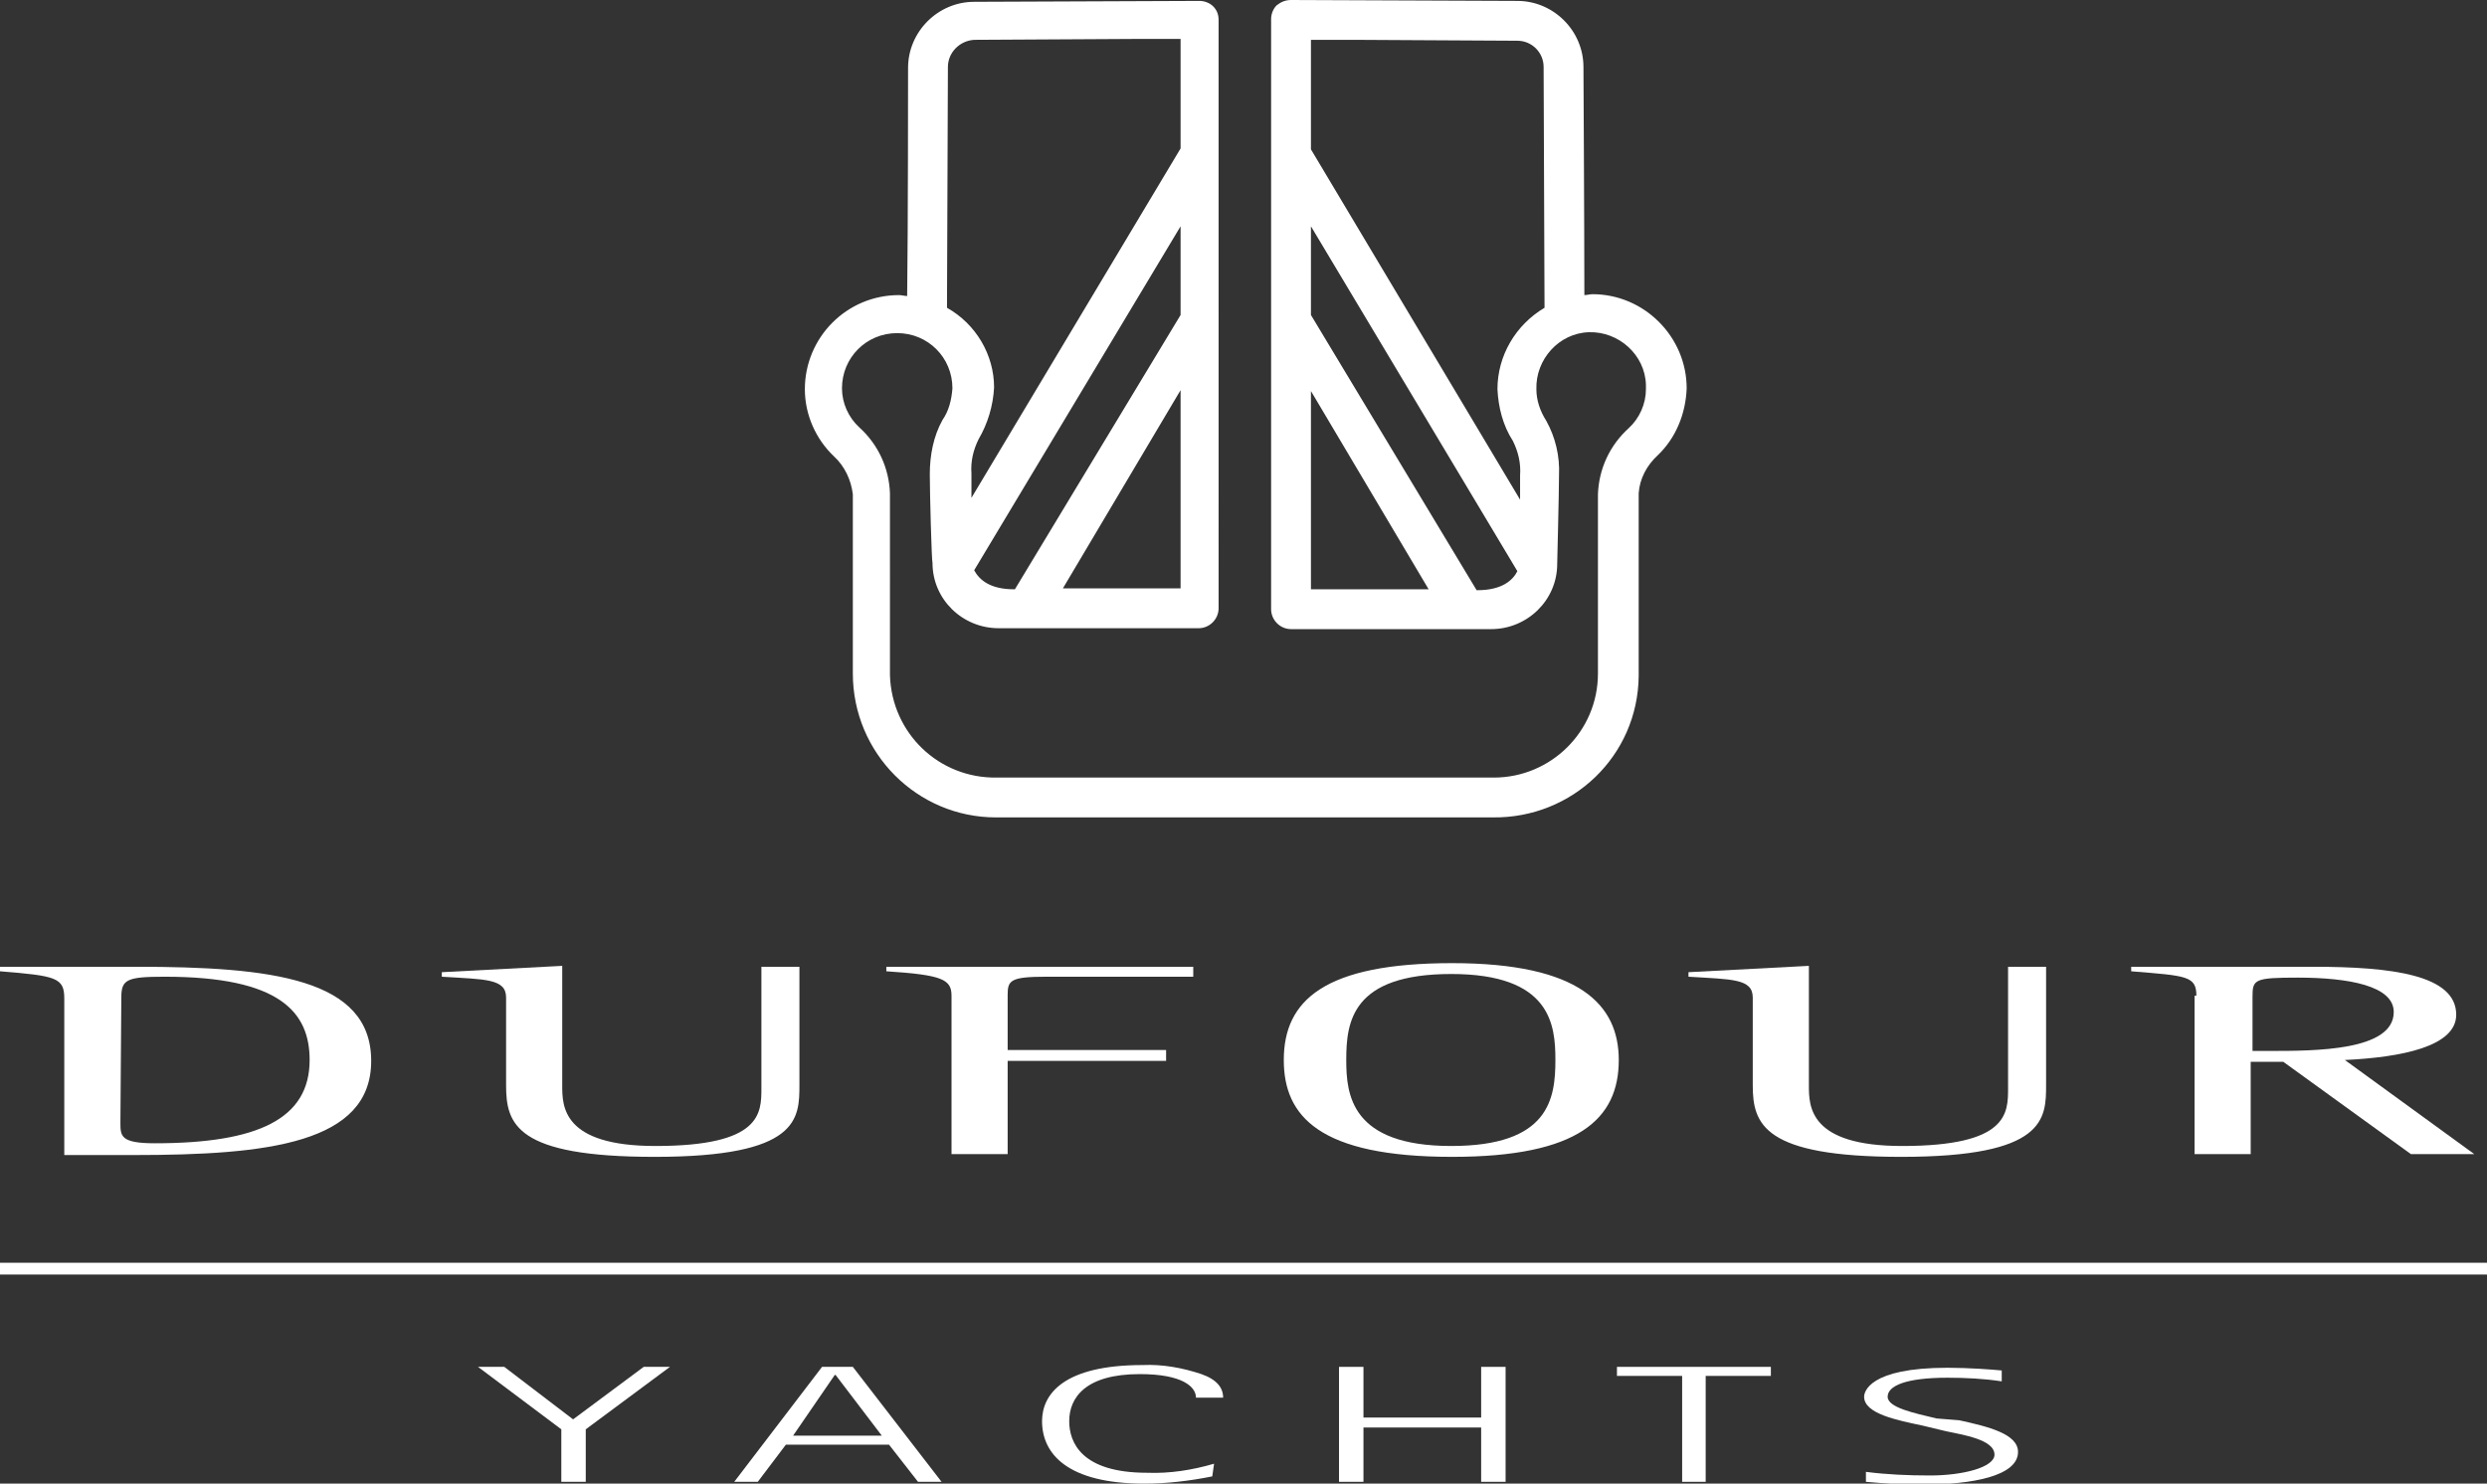
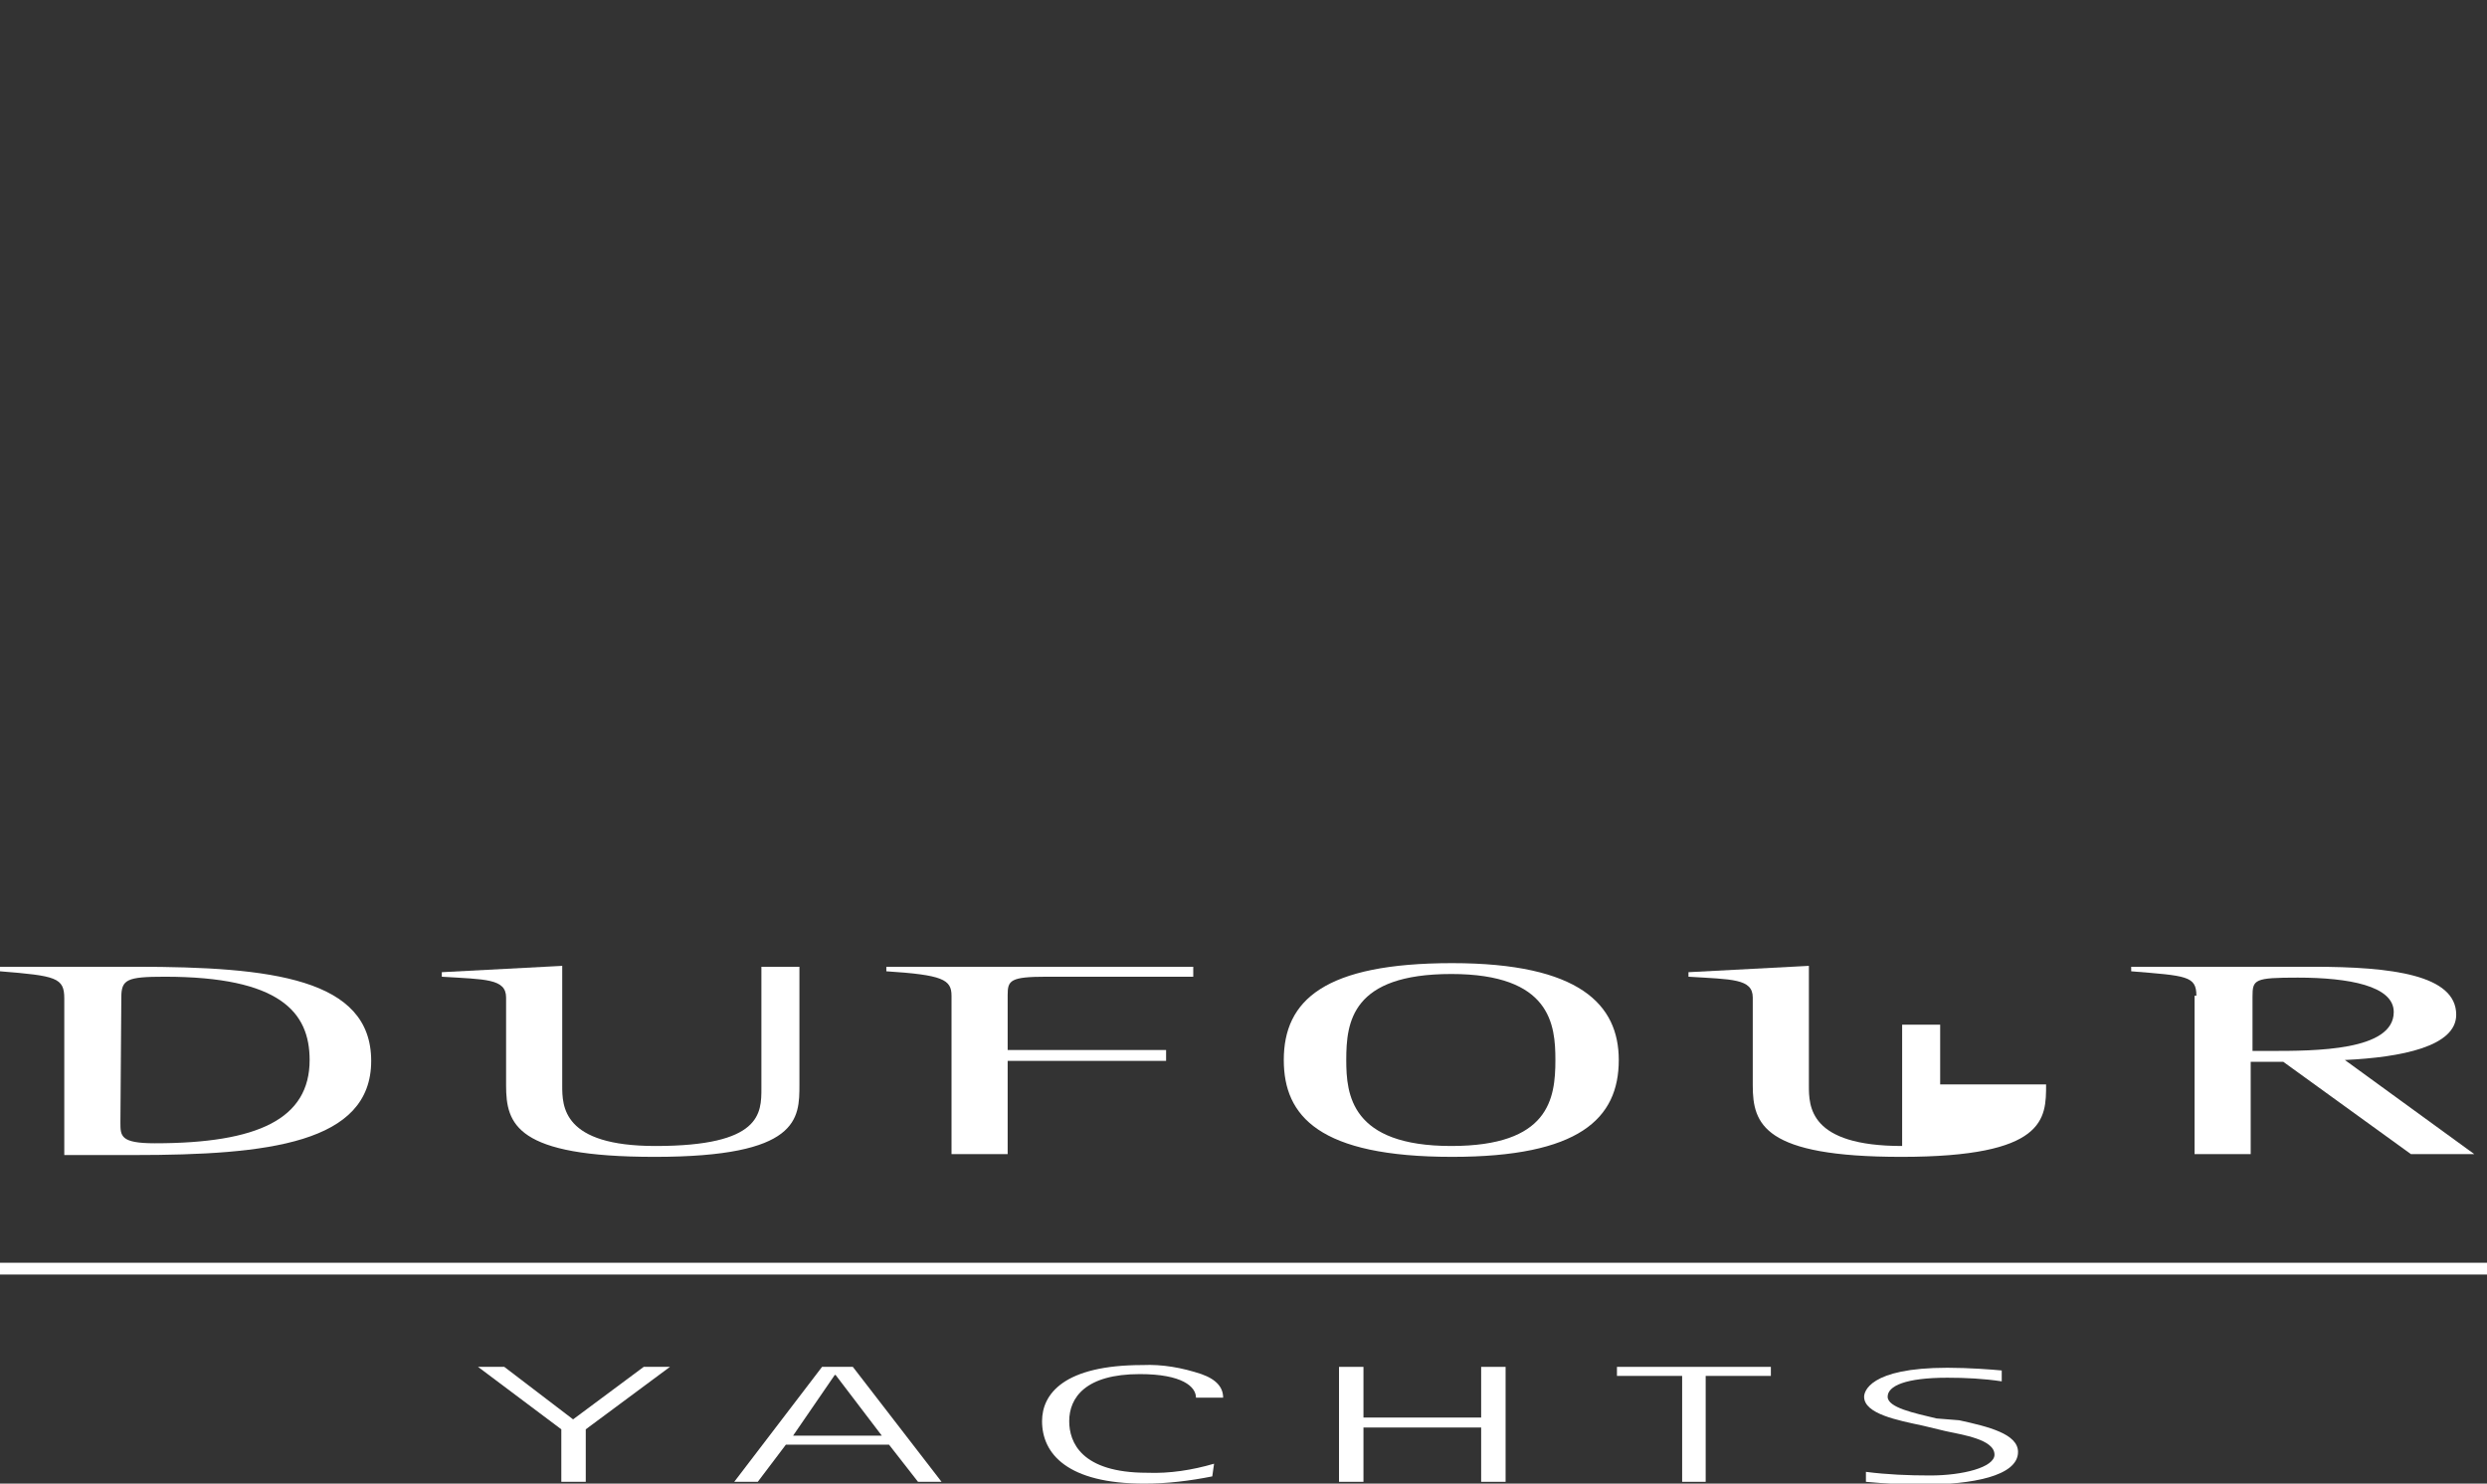
<svg xmlns="http://www.w3.org/2000/svg" version="1.1" id="Livello_1" x="0px" y="0px" viewBox="0 0 274.7 163.9" style="enable-background:new 0 0 274.7 163.9;" xml:space="preserve">
  <rect x="0" y="0" width="274.7" height="163.9" fill="#333333" stroke="none" />
  <style type="text/css">
	.st0{fill:#FFFFFF;}
</style>
  <g id="Livello_2_00000077325044294659929080000014723799457136234368_">
    <g id="Livello_1-2">
      <path class="st0" d="M13.3,124c0,1.5,0,2.3,3.8,2.3c11.4,0,17.1-2.7,17.1-9.2c0-5.3-3.3-9.2-16-9.2c-4.2,0-4.8,0.3-4.8,2.3    L13.3,124z M7.1,110.3c0-2.3-0.9-2.5-7.1-3v-0.5h15c15,0,26,1.3,26,10.4s-11.4,10.4-26.2,10.4H7.1V110.3z" />
      <path class="st0" d="M88.3,119.8c0,3.8,0,8-16,8c-15.3,0-16.4-3.6-16.4-7.9v-9.7c0-2.1-2.3-2-7.1-2.3v-0.5l13.3-0.7v13.2    c0,2.3,0,6.7,10.3,6.7c11.7,0,11.7-3.6,11.7-6.4v-13.4h4.2L88.3,119.8z" />
      <path class="st0" d="M131.8,107.9h-16.2c-4,0-4.3,0.4-4.3,2v6.1h17.5v1.2h-17.5v10.3h-6.2V110c0-1.8-1-2.3-7.2-2.7v-0.5h33.9" />
      <path class="st0" d="M171.8,117.1c0-3.9-0.5-9.5-11.5-9.5s-11.6,5.3-11.6,9.5c0,3.8,0.5,9.5,11.6,9.5    C171.1,126.6,171.8,121.4,171.8,117.1 M141.8,117.1c0-6.6,4.5-10.7,18.6-10.7s18.4,4.6,18.4,10.7c0,6.5-4.4,10.7-18.4,10.7    C145.7,127.8,141.8,123.3,141.8,117.1" />
-       <path class="st0" d="M226,119.8c0,3.8,0,8-16,8c-15.2,0-16.4-3.6-16.4-7.9v-9.7c0-2.1-2.3-2-7.1-2.3v-0.5l13.3-0.7v13.2    c0,2.3,0,6.7,10.3,6.7c11.7,0,11.7-3.6,11.7-6.4v-13.4h4.2V119.8z" />
+       <path class="st0" d="M226,119.8c0,3.8,0,8-16,8c-15.2,0-16.4-3.6-16.4-7.9v-9.7c0-2.1-2.3-2-7.1-2.3v-0.5l13.3-0.7v13.2    c0,2.3,0,6.7,10.3,6.7v-13.4h4.2V119.8z" />
      <path class="st0" d="M248.8,116.1h1.9c5,0,13.7,0,13.7-4.3c0-2.9-5-3.8-10.6-3.8c-4.8,0-5,0.2-5,2.1L248.8,116.1z M242.6,110    c0-2.2-1.1-2.2-7.2-2.7v-0.5h20.1c8.7,0,15.8,0.9,15.8,5.3c0,3.5-6,4.7-12.3,5l14.3,10.4h-7l-14.1-10.2h-3.6v10.2h-6.2V110z" />
      <polygon class="st0" points="62,157.9 52.8,151 55.7,151 63.3,156.8 71.1,151 74,151 64.7,157.9 64.7,163.7 62,163.7   " />
      <path class="st0" d="M87.6,158.6h9.8l-5.1-6.7h-0.1L87.6,158.6z M90.8,151h3.4l9.8,12.7h-2.6l-3.2-4.1H86.8l-3.1,4.1h-2.6    L90.8,151z" />
      <path class="st0" d="M133.9,163.1c-2.5,0.5-5,0.8-7.5,0.8c-8.5,0-11.3-3.3-11.3-6.9c0-3,2.4-6.2,11.1-6.2c2.2-0.1,4.4,0.3,6.5,1    c1.7,0.6,2.4,1.5,2.4,2.6h-3c0-1.2-1.5-2.6-6.2-2.6c-6,0-7.8,2.6-7.8,5.2c0,2.3,1.3,5.7,8.6,5.7c2.5,0.1,5-0.3,7.4-1L133.9,163.1z    " />
      <polygon class="st0" points="147.9,151 150.6,151 150.6,156.6 163.6,156.6 163.6,151 166.3,151 166.3,163.7 163.6,163.7     163.6,157.7 150.6,157.7 150.6,163.7 147.9,163.7   " />
      <polygon class="st0" points="185.8,152 178.6,152 178.6,151 195.6,151 195.6,152 188.4,152 188.4,163.7 185.8,163.7   " />
      <path class="st0" d="M216.4,156.9c3.2,0.7,6.5,1.5,6.5,3.5c0,2.7-5.2,3.6-10.4,3.6c-2.1,0-4.3-0.1-6.4-0.3v-1.1    c2.3,0.3,4.7,0.4,7.1,0.4c3.6,0,7.1-0.9,7.1-2.3c0-1.7-3.6-2.2-5.4-2.6l-2.5-0.6c-2.8-0.6-6.5-1.3-6.5-3.2c0-0.5,0.5-3.2,9.2-3.2    c2.4,0,5,0.2,6,0.3v1.2c-2-0.3-4-0.4-6-0.4c-4.6,0-6.6,0.9-6.6,2.1s2.9,1.8,5.4,2.4L216.4,156.9z" />
      <rect y="139.5" class="st0" width="274.7" height="1.3" />
-       <path class="st0" d="M170.6,34c-3.2,1.9-5.2,5.3-5.2,9c0.1,2,0.6,4,1.7,5.7c0.6,1.2,0.9,2.5,0.8,3.8v2.7l-23.1-38.7V4.4h4.8l0,0    l18,0.1c1.6,0,2.9,1.3,2.9,2.9c0,0,0,0,0,0.1L170.6,34z M144.8,25l22.8,38.1c-0.5,1-1.7,2.1-4.4,2.1h-0.1l-18.3-30.4L144.8,25z     M144.8,43.2l13,21.9h-13V43.2z M104.6,34l0.1-26.6c0-1.6,1.3-2.9,2.9-3c0,0,0,0,0,0l18-0.1l0,0h4.8v12.1l-23.1,38.6v-2.7    c-0.1-1.3,0.2-2.6,0.8-3.8c1-1.7,1.6-3.7,1.7-5.7C109.8,39.2,107.8,35.8,104.6,34 M107.6,63l22.8-38v9.8l-18.3,30.3h-0.1    C109.4,65.1,108.2,64.1,107.6,63 M130.4,65h-13l13-21.9V65z M186.3,42.9c0-5.7-4.7-10.4-10.4-10.4c-0.3,0-0.6,0.1-0.9,0.1    c0-7.2-0.1-25.2-0.1-25.2c0-4-3.3-7.3-7.3-7.3l-25-0.1c-0.6,0-1.1,0.2-1.6,0.6c-0.4,0.4-0.6,1-0.6,1.5v1.6l0,0v62.4l0,0v1.2    c0,1.2,1,2.2,2.2,2.2h22.1c4,0,7.3-3.2,7.3-7.2c0-0.3,0.2-7.8,0.2-9.8c0.1-2.1-0.4-4.2-1.4-6c-0.7-1.1-1.1-2.3-1.1-3.5    c-0.1-3.3,2.5-6.2,5.8-6.3s6.2,2.5,6.3,5.8c0,0.2,0,0.3,0,0.5c0,1.6-0.7,3.2-1.9,4.3c-2.1,1.9-3.3,4.5-3.4,7.3v19.8    c0,6.4-5.2,11.5-11.5,11.5c-0.1,0-0.2,0-0.3,0h-54.6c-6.4,0.1-11.6-4.9-11.8-11.3c0-0.1,0-0.2,0-0.2V54.5    c-0.1-2.8-1.3-5.4-3.4-7.3c-1.2-1.1-1.9-2.7-1.9-4.3c0-3.4,2.7-6.1,6.1-6.1c3.4,0,6.1,2.7,6.1,6.1c0,0,0,0,0,0    c-0.1,1.3-0.4,2.5-1.1,3.5c-1,1.8-1.4,3.9-1.4,6c0,2,0.2,9.5,0.3,9.8c0,4,3.3,7.2,7.3,7.2h22.1c1.2,0,2.2-1,2.2-2.2V2.2    c0-0.6-0.2-1.1-0.6-1.5c-0.4-0.4-1-0.6-1.5-0.6l-24.9,0.1c-4,0-7.3,3.3-7.3,7.3c0,0,0,18-0.1,25.2c-0.3,0-0.6-0.1-0.9-0.1    c-5.8,0-10.4,4.7-10.4,10.4c0,2.8,1.2,5.5,3.2,7.4c1.2,1.1,1.9,2.6,2.1,4.2v19.8c0,8.8,7.1,15.9,15.8,15.9c0.1,0,0.2,0,0.3,0h54.6    c8.8,0.1,16-6.8,16.1-15.6c0-0.1,0-0.2,0-0.3V54.5c0.1-1.6,0.9-3.1,2.1-4.2C185.1,48.4,186.2,45.7,186.3,42.9" />
    </g>
  </g>
</svg>